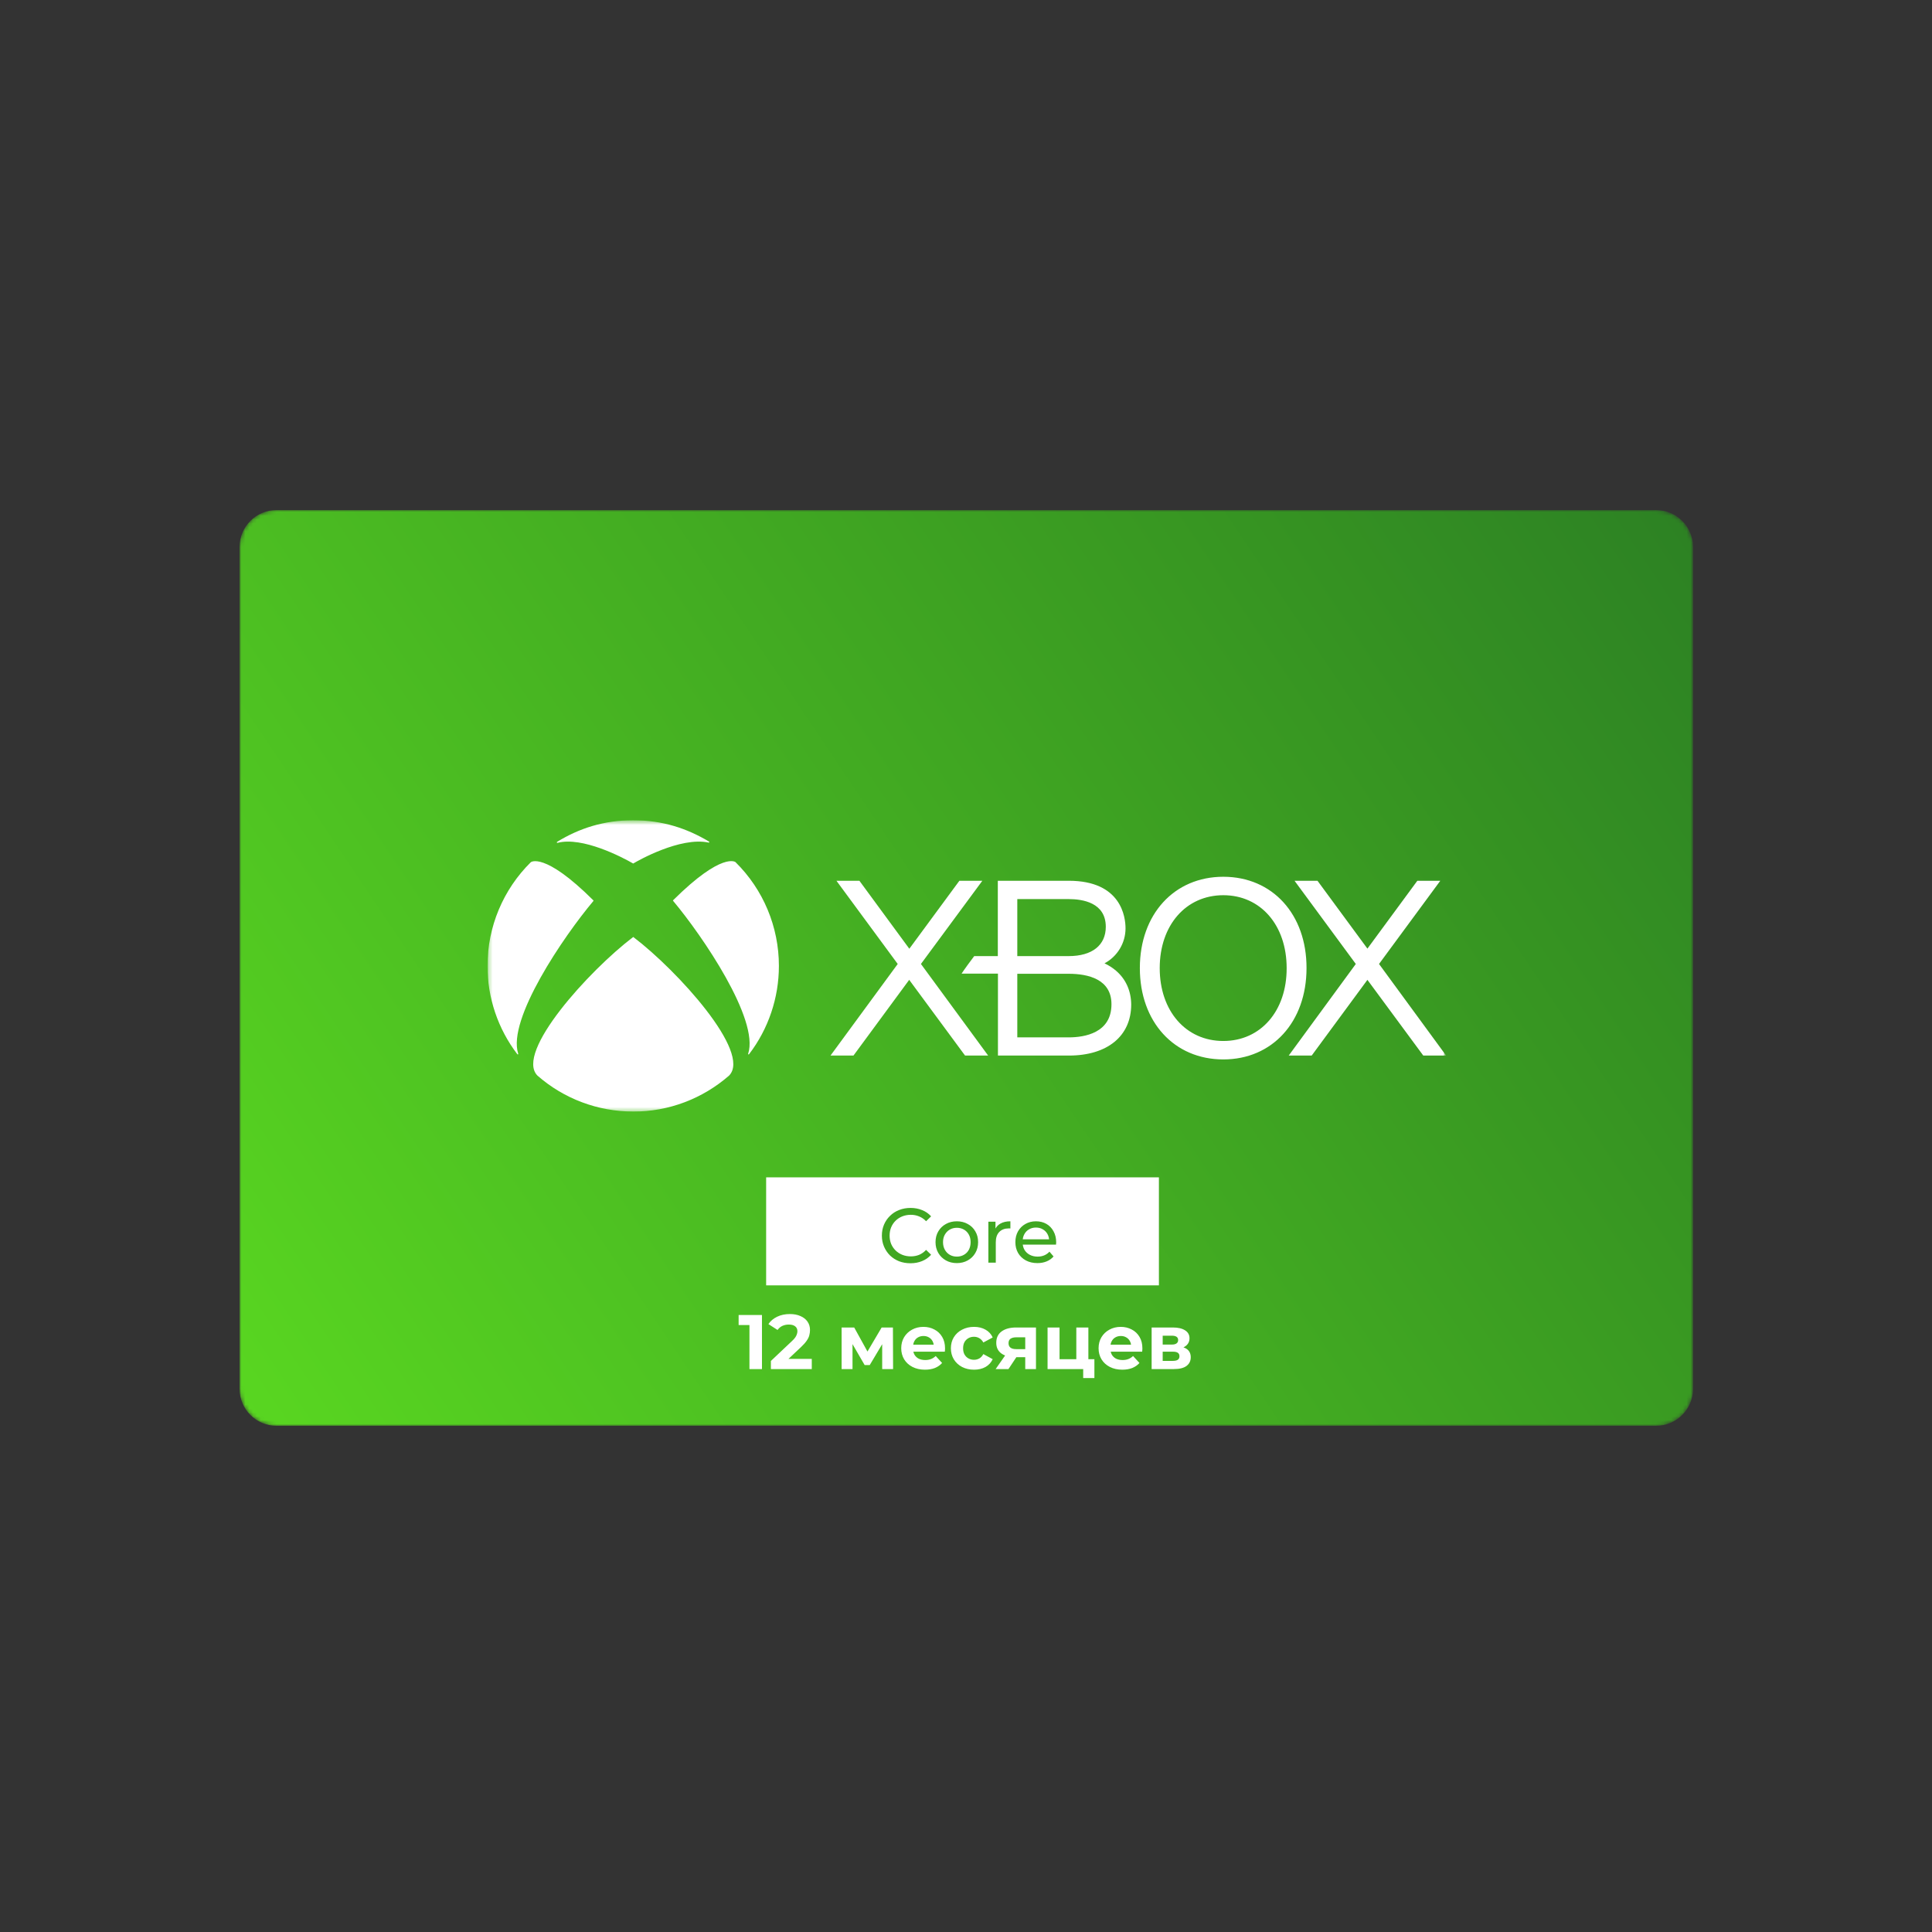
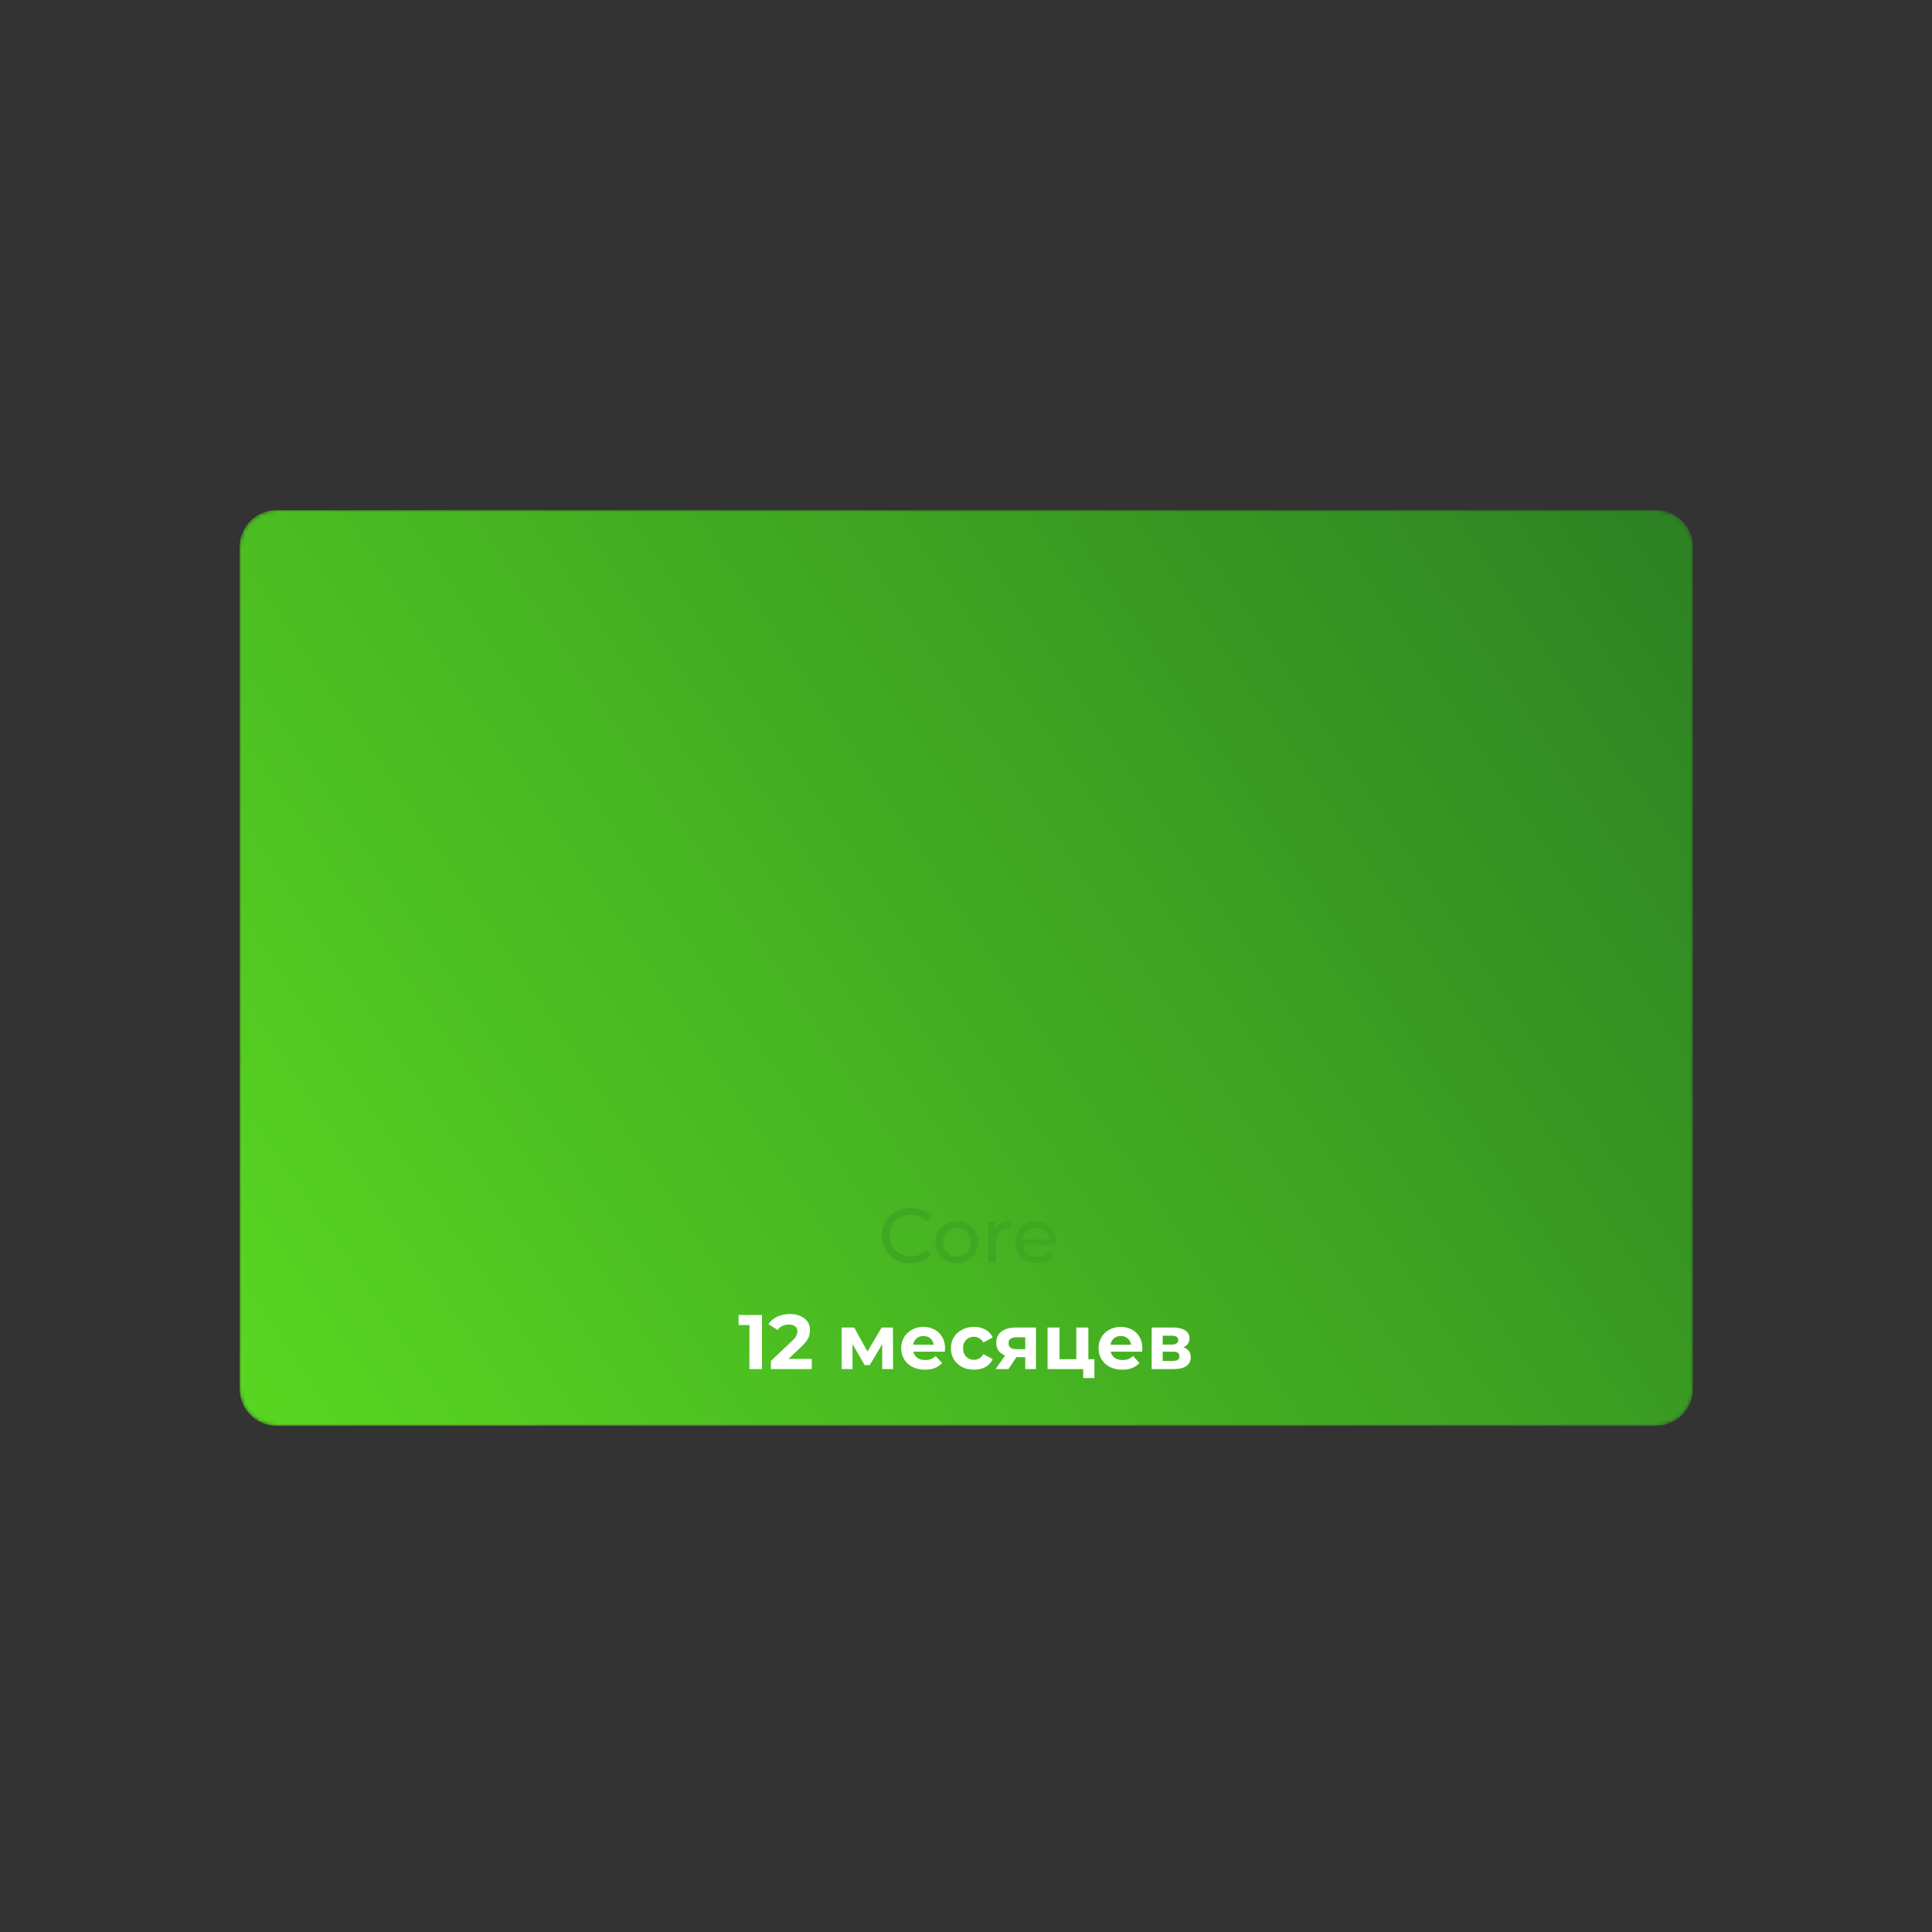
<svg xmlns="http://www.w3.org/2000/svg" width="500" height="500" viewBox="0 0 500 500" fill="none">
  <rect x="0" y="0" width="500" height="500" fill="#333333" stroke="none" />
  <mask id="mask0_302_1992" style="mask-type:alpha" maskUnits="userSpaceOnUse" x="62" y="132" width="377" height="237">
    <path d="M428.582 132H71.574C66.286 132 62 136.286 62 141.574V359.426C62 364.714 66.286 369 71.574 369H428.582C433.87 369 438.156 364.714 438.156 359.426V141.574C438.156 136.286 433.87 132 428.582 132Z" fill="#EFEFF1" />
  </mask>
  <g mask="url(#mask0_302_1992)">
    <path d="M428.582 132H71.574C66.286 132 62 136.286 62 141.574V359.426C62 364.714 66.286 369 71.574 369H428.582C433.87 369 438.156 364.714 438.156 359.426V141.574C438.156 136.286 433.87 132 428.582 132Z" fill="url(#paint0_linear_302_1992)" />
-     <rect x="198.277" y="304.697" width="101.647" height="27.953" fill="white" />
    <path d="M235.63 326.93C234.563 326.93 233.576 326.756 232.67 326.41C231.776 326.05 230.996 325.55 230.33 324.91C229.676 324.256 229.163 323.496 228.79 322.63C228.416 321.763 228.23 320.81 228.23 319.77C228.23 318.73 228.416 317.776 228.79 316.91C229.163 316.043 229.683 315.29 230.35 314.65C231.016 313.996 231.796 313.496 232.69 313.15C233.596 312.79 234.583 312.61 235.65 312.61C236.73 312.61 237.723 312.796 238.63 313.17C239.55 313.53 240.33 314.07 240.97 314.79L239.67 316.05C239.136 315.49 238.536 315.076 237.87 314.81C237.203 314.53 236.49 314.39 235.73 314.39C234.943 314.39 234.21 314.523 233.53 314.79C232.863 315.056 232.283 315.43 231.79 315.91C231.296 316.39 230.91 316.963 230.63 317.63C230.363 318.283 230.23 318.996 230.23 319.77C230.23 320.543 230.363 321.263 230.63 321.93C230.91 322.583 231.296 323.15 231.79 323.63C232.283 324.11 232.863 324.483 233.53 324.75C234.21 325.016 234.943 325.15 235.73 325.15C236.49 325.15 237.203 325.016 237.87 324.75C238.536 324.47 239.136 324.043 239.67 323.47L240.97 324.73C240.33 325.45 239.55 325.996 238.63 326.37C237.723 326.743 236.723 326.93 235.63 326.93ZM247.633 326.89C246.567 326.89 245.62 326.656 244.793 326.19C243.967 325.723 243.313 325.083 242.833 324.27C242.353 323.443 242.113 322.51 242.113 321.47C242.113 320.416 242.353 319.483 242.833 318.67C243.313 317.856 243.967 317.223 244.793 316.77C245.62 316.303 246.567 316.07 247.633 316.07C248.687 316.07 249.627 316.303 250.453 316.77C251.293 317.223 251.947 317.856 252.413 318.67C252.893 319.47 253.133 320.403 253.133 321.47C253.133 322.523 252.893 323.456 252.413 324.27C251.947 325.083 251.293 325.723 250.453 326.19C249.627 326.656 248.687 326.89 247.633 326.89ZM247.633 325.21C248.313 325.21 248.92 325.056 249.453 324.75C250 324.443 250.427 324.01 250.733 323.45C251.04 322.876 251.193 322.216 251.193 321.47C251.193 320.71 251.04 320.056 250.733 319.51C250.427 318.95 250 318.516 249.453 318.21C248.92 317.903 248.313 317.75 247.633 317.75C246.953 317.75 246.347 317.903 245.813 318.21C245.28 318.516 244.853 318.95 244.533 319.51C244.213 320.056 244.053 320.71 244.053 321.47C244.053 322.216 244.213 322.876 244.533 323.45C244.853 324.01 245.28 324.443 245.813 324.75C246.347 325.056 246.953 325.21 247.633 325.21ZM255.789 326.77V316.17H257.629V319.05L257.449 318.33C257.742 317.596 258.235 317.036 258.929 316.65C259.622 316.263 260.475 316.07 261.489 316.07V317.93C261.409 317.916 261.329 317.91 261.249 317.91C261.182 317.91 261.115 317.91 261.049 317.91C260.022 317.91 259.209 318.216 258.609 318.83C258.009 319.443 257.709 320.33 257.709 321.49V326.77H255.789ZM268.478 326.89C267.344 326.89 266.344 326.656 265.478 326.19C264.624 325.723 263.958 325.083 263.478 324.27C263.011 323.456 262.778 322.523 262.778 321.47C262.778 320.416 263.004 319.483 263.458 318.67C263.924 317.856 264.558 317.223 265.358 316.77C266.171 316.303 267.084 316.07 268.098 316.07C269.124 316.07 270.031 316.296 270.818 316.75C271.604 317.203 272.218 317.843 272.658 318.67C273.111 319.483 273.338 320.436 273.338 321.53C273.338 321.61 273.331 321.703 273.318 321.81C273.318 321.916 273.311 322.016 273.298 322.11H264.278V320.73H272.298L271.518 321.21C271.531 320.53 271.391 319.923 271.098 319.39C270.804 318.856 270.398 318.443 269.878 318.15C269.371 317.843 268.778 317.69 268.098 317.69C267.431 317.69 266.838 317.843 266.318 318.15C265.798 318.443 265.391 318.863 265.098 319.41C264.804 319.943 264.658 320.556 264.658 321.25V321.57C264.658 322.276 264.818 322.91 265.138 323.47C265.471 324.016 265.931 324.443 266.518 324.75C267.104 325.056 267.778 325.21 268.538 325.21C269.164 325.21 269.731 325.103 270.238 324.89C270.758 324.676 271.211 324.356 271.598 323.93L272.658 325.17C272.178 325.73 271.578 326.156 270.858 326.45C270.151 326.743 269.358 326.89 268.478 326.89Z" fill="#40A722" />
    <path d="M193.956 354.314V341.514L195.356 342.914H191.156V340.314H197.196V354.314H193.956ZM199.508 354.314V352.214L204.908 347.114C205.334 346.728 205.648 346.381 205.848 346.074C206.048 345.768 206.181 345.488 206.248 345.234C206.328 344.981 206.368 344.748 206.368 344.534C206.368 343.974 206.174 343.548 205.788 343.254C205.414 342.948 204.861 342.794 204.128 342.794C203.541 342.794 202.994 342.908 202.488 343.134C201.994 343.361 201.574 343.714 201.228 344.194L198.868 342.674C199.401 341.874 200.148 341.241 201.108 340.774C202.068 340.308 203.174 340.074 204.428 340.074C205.468 340.074 206.374 340.248 207.148 340.594C207.934 340.928 208.541 341.401 208.968 342.014C209.408 342.628 209.628 343.361 209.628 344.214C209.628 344.668 209.568 345.121 209.448 345.574C209.341 346.014 209.114 346.481 208.768 346.974C208.434 347.468 207.941 348.021 207.288 348.634L202.808 352.854L202.188 351.674H210.088V354.314H199.508ZM217.809 354.314V343.554H221.069L225.129 350.914H223.829L228.169 343.554H231.089L231.129 354.314H228.309V346.754L228.789 347.074L225.089 353.274H223.769L220.049 346.854L220.629 346.714V354.314H217.809ZM239.377 354.474C238.151 354.474 237.071 354.234 236.137 353.754C235.217 353.274 234.504 352.621 233.997 351.794C233.491 350.954 233.237 350.001 233.237 348.934C233.237 347.854 233.484 346.901 233.977 346.074C234.484 345.234 235.171 344.581 236.037 344.114C236.904 343.634 237.884 343.394 238.977 343.394C240.031 343.394 240.977 343.621 241.817 344.074C242.671 344.514 243.344 345.154 243.837 345.994C244.331 346.821 244.577 347.814 244.577 348.974C244.577 349.094 244.571 349.234 244.557 349.394C244.544 349.541 244.531 349.681 244.517 349.814H235.777V347.994H242.877L241.677 348.534C241.677 347.974 241.564 347.488 241.337 347.074C241.111 346.661 240.797 346.341 240.397 346.114C239.997 345.874 239.531 345.754 238.997 345.754C238.464 345.754 237.991 345.874 237.577 346.114C237.177 346.341 236.864 346.668 236.637 347.094C236.411 347.508 236.297 348.001 236.297 348.574V349.054C236.297 349.641 236.424 350.161 236.677 350.614C236.944 351.054 237.311 351.394 237.777 351.634C238.257 351.861 238.817 351.974 239.457 351.974C240.031 351.974 240.531 351.888 240.957 351.714C241.397 351.541 241.797 351.281 242.157 350.934L243.817 352.734C243.324 353.294 242.704 353.728 241.957 354.034C241.211 354.328 240.351 354.474 239.377 354.474ZM252.089 354.474C250.929 354.474 249.895 354.241 248.989 353.774C248.082 353.294 247.369 352.634 246.849 351.794C246.342 350.954 246.089 350.001 246.089 348.934C246.089 347.854 246.342 346.901 246.849 346.074C247.369 345.234 248.082 344.581 248.989 344.114C249.895 343.634 250.929 343.394 252.089 343.394C253.222 343.394 254.209 343.634 255.049 344.114C255.889 344.581 256.509 345.254 256.909 346.134L254.489 347.434C254.209 346.928 253.855 346.554 253.429 346.314C253.015 346.074 252.562 345.954 252.069 345.954C251.535 345.954 251.055 346.074 250.629 346.314C250.202 346.554 249.862 346.894 249.609 347.334C249.369 347.774 249.249 348.308 249.249 348.934C249.249 349.561 249.369 350.094 249.609 350.534C249.862 350.974 250.202 351.314 250.629 351.554C251.055 351.794 251.535 351.914 252.069 351.914C252.562 351.914 253.015 351.801 253.429 351.574C253.855 351.334 254.209 350.954 254.489 350.434L256.909 351.754C256.509 352.621 255.889 353.294 255.049 353.774C254.209 354.241 253.222 354.474 252.089 354.474ZM265.331 354.314V350.734L265.771 351.234H262.791C261.244 351.234 260.031 350.914 259.151 350.274C258.271 349.634 257.831 348.714 257.831 347.514C257.831 346.234 258.291 345.254 259.211 344.574C260.144 343.894 261.397 343.554 262.971 343.554H268.111V354.314H265.331ZM257.671 354.314L260.531 350.214H263.711L260.991 354.314H257.671ZM265.331 349.774V345.294L265.771 346.094H263.031C262.391 346.094 261.891 346.214 261.531 346.454C261.184 346.694 261.011 347.081 261.011 347.614C261.011 348.641 261.671 349.154 262.991 349.154H265.771L265.331 349.774ZM271.109 354.314V343.554H274.209V351.754H278.549V343.554H281.669V354.314H271.109ZM280.329 356.634V354.274L281.049 354.314H278.549V351.754H283.229V356.634H280.329ZM290.451 354.474C289.225 354.474 288.145 354.234 287.211 353.754C286.291 353.274 285.578 352.621 285.071 351.794C284.565 350.954 284.311 350.001 284.311 348.934C284.311 347.854 284.558 346.901 285.051 346.074C285.558 345.234 286.245 344.581 287.111 344.114C287.978 343.634 288.958 343.394 290.051 343.394C291.105 343.394 292.051 343.621 292.891 344.074C293.745 344.514 294.418 345.154 294.911 345.994C295.405 346.821 295.651 347.814 295.651 348.974C295.651 349.094 295.645 349.234 295.631 349.394C295.618 349.541 295.605 349.681 295.591 349.814H286.851V347.994H293.951L292.751 348.534C292.751 347.974 292.638 347.488 292.411 347.074C292.185 346.661 291.871 346.341 291.471 346.114C291.071 345.874 290.605 345.754 290.071 345.754C289.538 345.754 289.065 345.874 288.651 346.114C288.251 346.341 287.938 346.668 287.711 347.094C287.485 347.508 287.371 348.001 287.371 348.574V349.054C287.371 349.641 287.498 350.161 287.751 350.614C288.018 351.054 288.385 351.394 288.851 351.634C289.331 351.861 289.891 351.974 290.531 351.974C291.105 351.974 291.605 351.888 292.031 351.714C292.471 351.541 292.871 351.281 293.231 350.934L294.891 352.734C294.398 353.294 293.778 353.728 293.031 354.034C292.285 354.328 291.425 354.474 290.451 354.474ZM298.043 354.314V343.554H303.543C304.89 343.554 305.943 343.801 306.703 344.294C307.463 344.774 307.843 345.454 307.843 346.334C307.843 347.214 307.483 347.908 306.763 348.414C306.056 348.908 305.116 349.154 303.943 349.154L304.263 348.434C305.57 348.434 306.543 348.674 307.183 349.154C307.836 349.634 308.163 350.334 308.163 351.254C308.163 352.201 307.803 352.948 307.083 353.494C306.363 354.041 305.263 354.314 303.783 354.314H298.043ZM300.903 352.194H303.523C304.096 352.194 304.523 352.101 304.803 351.914C305.096 351.714 305.243 351.414 305.243 351.014C305.243 350.601 305.11 350.301 304.843 350.114C304.576 349.914 304.156 349.814 303.583 349.814H300.903V352.194ZM300.903 347.974H303.263C303.81 347.974 304.216 347.874 304.483 347.674C304.763 347.474 304.903 347.188 304.903 346.814C304.903 346.428 304.763 346.141 304.483 345.954C304.216 345.768 303.81 345.674 303.263 345.674H300.903V347.974Z" fill="white" />
  </g>
  <mask id="mask1_302_1992" style="mask-type:luminance" maskUnits="userSpaceOnUse" x="126" y="212" width="249" height="76">
-     <path d="M374.279 212.252H126.156V287.804H374.279V212.252Z" fill="white" />
-   </mask>
+     </mask>
  <g mask="url(#mask1_302_1992)">
    <mask id="mask2_302_1992" style="mask-type:luminance" maskUnits="userSpaceOnUse" x="126" y="212" width="249" height="76">
-       <path d="M374.284 212.25H126.16V287.802H374.284V212.25Z" fill="white" />
-     </mask>
+       </mask>
    <g mask="url(#mask2_302_1992)">
      <path d="M368.341 273.179L353.885 253.582L339.463 273.179H333.52L350.881 249.475L335.022 227.941H340.965L353.885 245.502L366.806 227.941H372.748L356.89 249.475L374.251 273.179H368.341ZM255.731 273.179L238.337 249.475L254.229 227.941H248.286L235.332 245.536L222.412 227.941H216.469L232.328 249.475L214.934 273.179H220.876L235.299 253.582L249.755 273.179H255.731Z" fill="white" />
    </g>
    <mask id="mask3_302_1992" style="mask-type:luminance" maskUnits="userSpaceOnUse" x="126" y="212" width="249" height="76">
      <path d="M374.284 212.25H126.16V287.802H374.284V212.25Z" fill="white" />
    </mask>
    <g mask="url(#mask3_302_1992)">
-       <path d="M288.816 251.211C287.914 250.443 286.913 249.809 285.844 249.308C289.183 247.539 291.286 244.033 291.286 240.261C291.286 237.356 290.218 227.941 276.597 227.941H258.234V247.438H252.125C251.324 248.473 249.521 250.944 248.853 251.979H258.268V273.179H276.63C286.579 273.179 292.755 268.138 292.755 259.958C292.722 256.419 291.353 253.381 288.816 251.211ZM263.276 232.682H276.563C280.169 232.682 286.178 233.583 286.178 239.86C286.178 244.601 282.673 247.438 276.563 247.438H263.276V232.682ZM276.563 268.472H263.276V252.012H276.563C281.604 252.012 287.647 253.415 287.647 259.891C287.647 267.336 280.703 268.472 276.563 268.472ZM316.593 226.906C303.873 226.906 294.992 236.621 294.992 250.543C294.992 264.465 303.873 274.18 316.593 274.18C329.279 274.18 338.127 264.465 338.127 250.543C338.16 236.621 329.313 226.906 316.593 226.906ZM316.593 269.406C306.911 269.406 300.134 261.661 300.134 250.543C300.134 239.459 306.911 231.68 316.593 231.68C326.241 231.68 332.985 239.426 332.985 250.543C333.019 261.627 326.275 269.406 316.593 269.406ZM137.411 223.1L137.378 223.134C130.2 230.211 126.16 239.893 126.16 249.976C126.16 258.222 128.864 266.268 133.872 272.812C133.939 272.878 134.006 272.912 134.073 272.878C134.139 272.845 134.139 272.745 134.106 272.678C131.235 263.797 145.925 242.264 153.537 233.216C153.57 233.183 153.603 233.149 153.603 233.116C153.603 233.049 153.57 233.016 153.537 232.982C140.75 220.262 137.344 223.167 137.378 223.134M190.328 223.1L190.361 223.134C197.539 230.211 201.579 239.86 201.579 249.976C201.579 258.222 198.874 266.268 193.867 272.812C193.833 272.878 193.733 272.912 193.666 272.878C193.6 272.845 193.6 272.745 193.633 272.678C196.504 263.797 181.814 242.23 174.236 233.183C174.202 233.149 174.169 233.116 174.169 233.083C174.169 233.016 174.202 232.982 174.236 232.949C187.023 220.262 190.394 223.167 190.328 223.1ZM163.853 212.283C171.465 212.283 177.708 214.353 183.484 217.792C183.55 217.825 183.584 217.892 183.55 217.992C183.517 218.059 183.45 218.059 183.383 218.059C176.072 216.49 164.988 222.8 163.953 223.434C163.92 223.434 163.92 223.467 163.886 223.467C163.853 223.467 163.819 223.467 163.786 223.434C161.015 221.832 150.732 216.456 144.289 218.126C144.222 218.126 144.122 218.126 144.122 218.059C144.088 217.992 144.122 217.925 144.189 217.859C149.931 214.353 156.274 212.283 163.853 212.283ZM163.853 242.497C163.886 242.497 163.953 242.531 163.986 242.564C175.271 251.144 194.568 272.344 188.692 278.354C181.814 284.363 173 287.702 163.886 287.668C154.738 287.668 145.925 284.363 139.081 278.354C133.205 272.344 152.502 251.144 163.786 242.564C163.753 242.531 163.819 242.497 163.853 242.497Z" fill="white" />
-     </g>
+       </g>
  </g>
  <defs>
    <linearGradient id="paint0_linear_302_1992" x1="496.354" y1="87.287" x2="8.77" y2="414.472" gradientUnits="userSpaceOnUse">
      <stop stop-color="#257323" />
      <stop offset="1" stop-color="#60E421" />
    </linearGradient>
  </defs>
</svg>